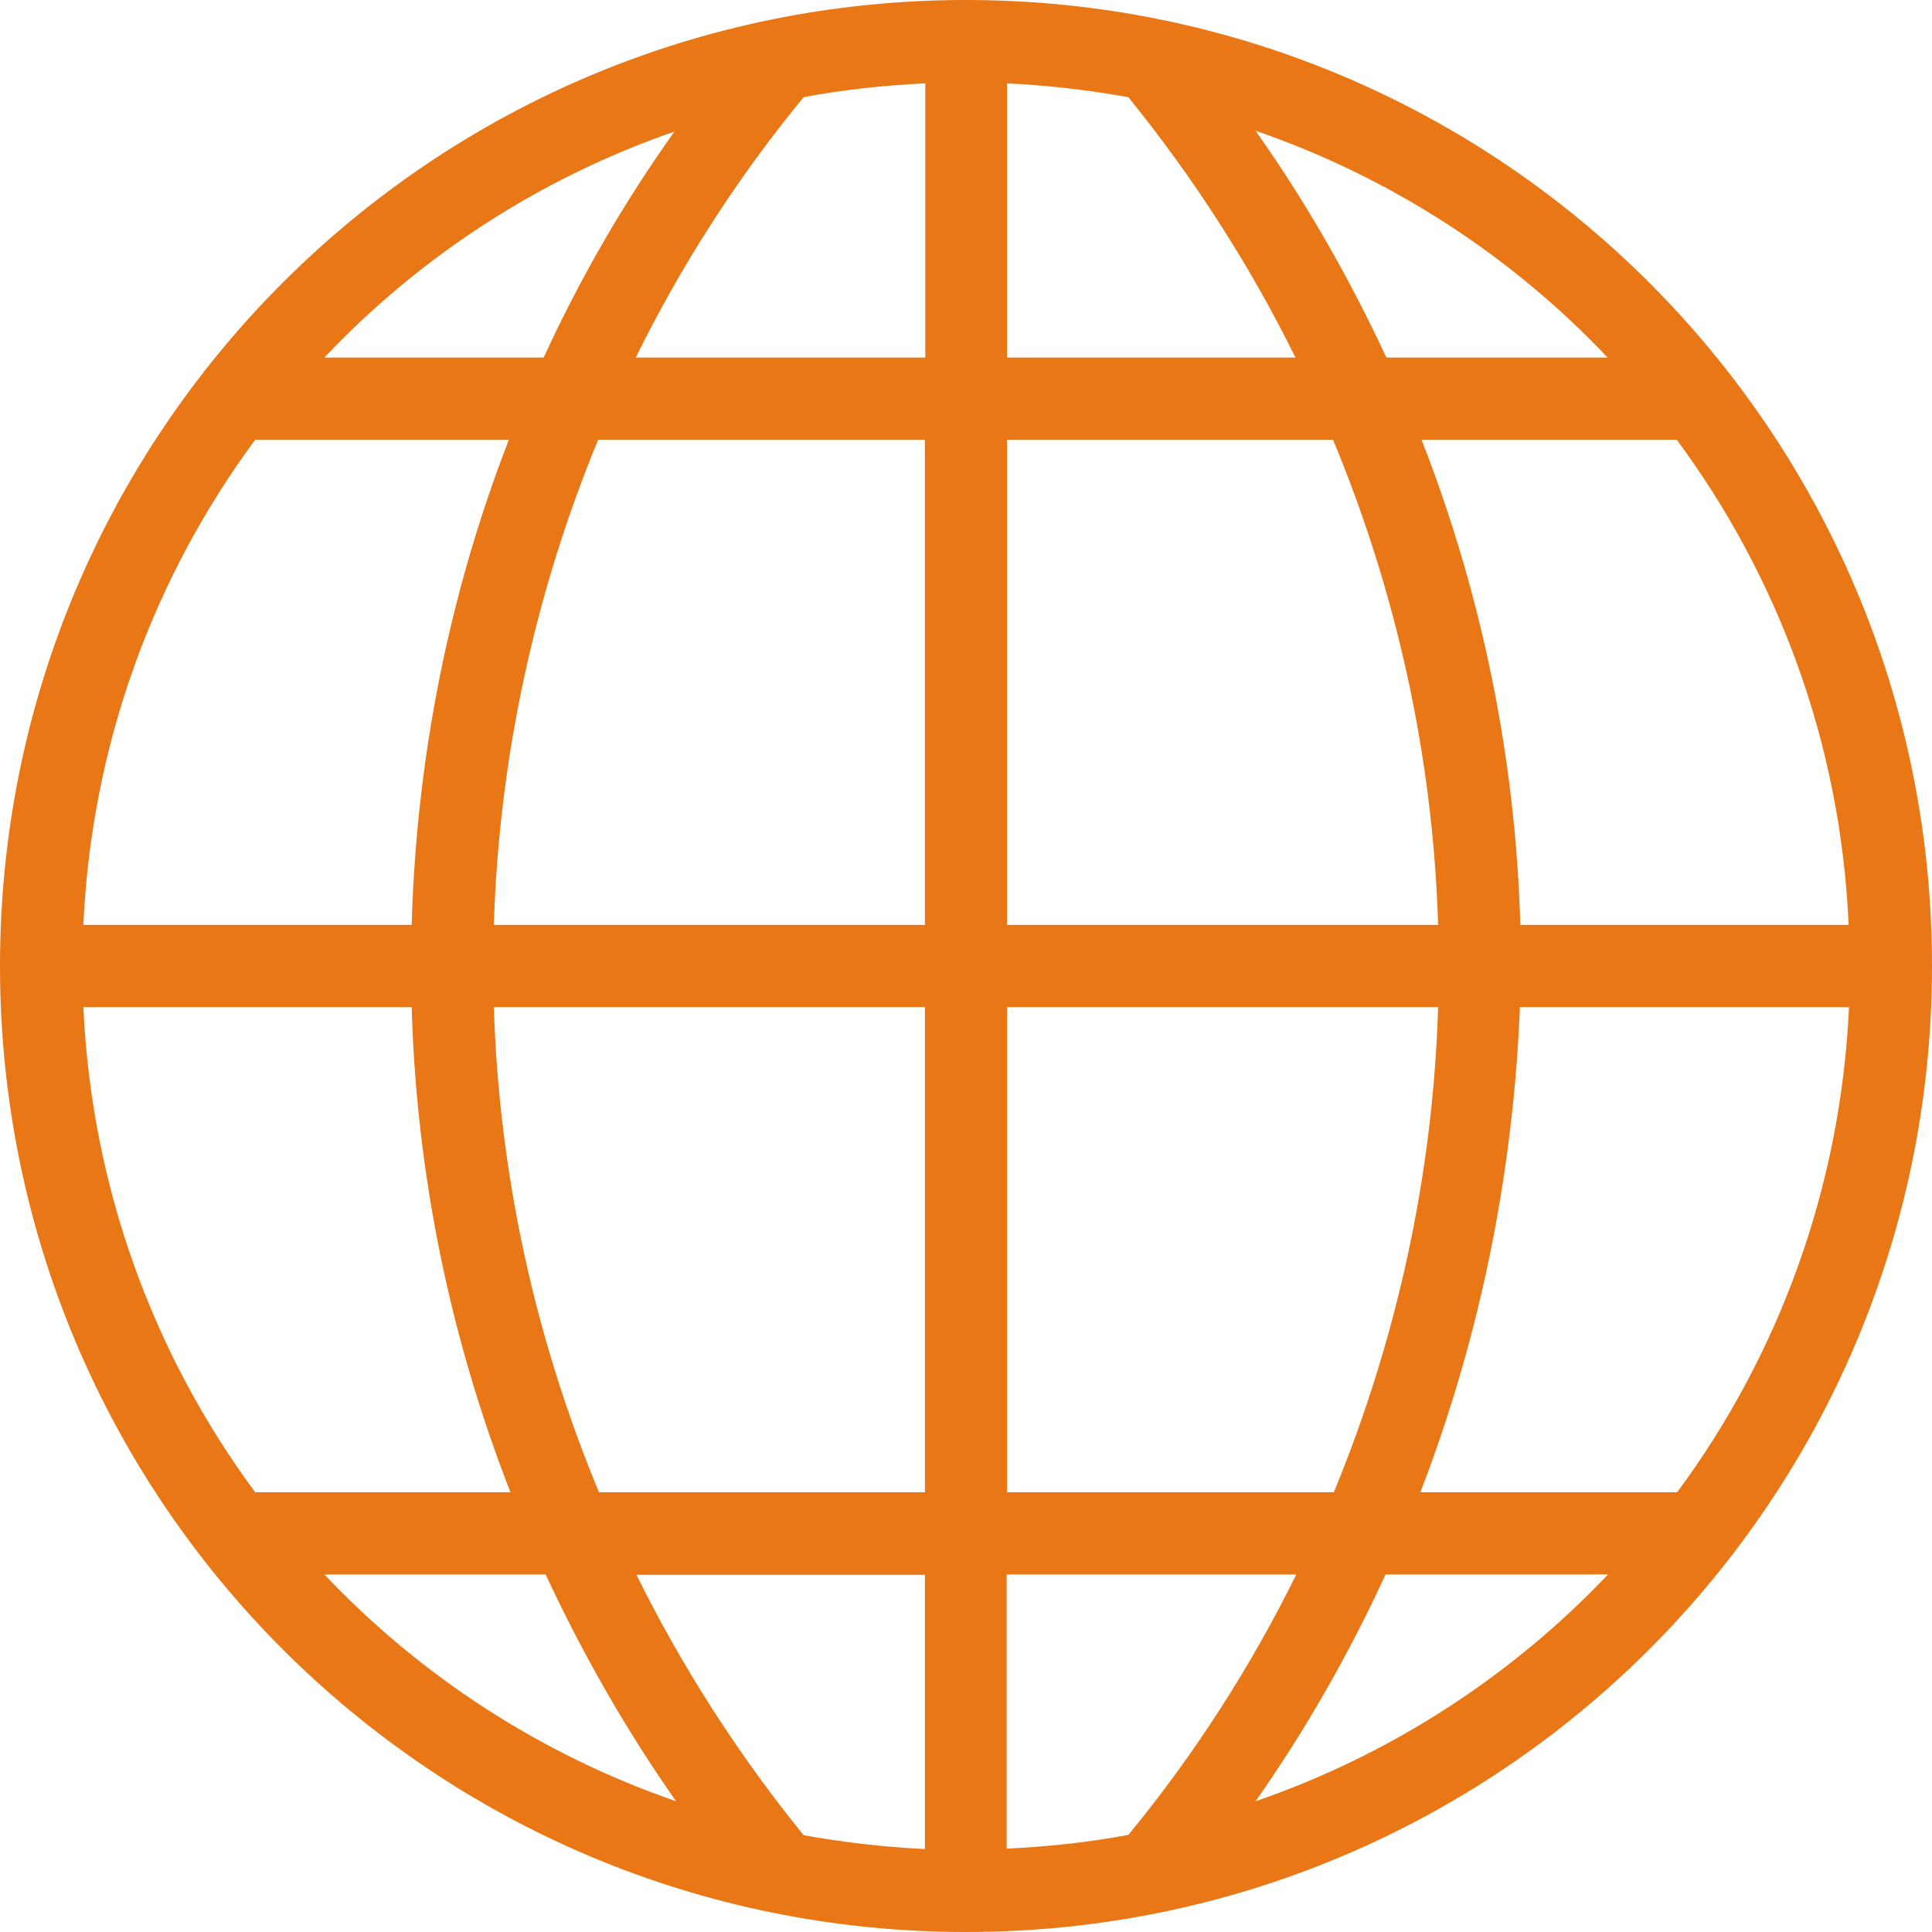
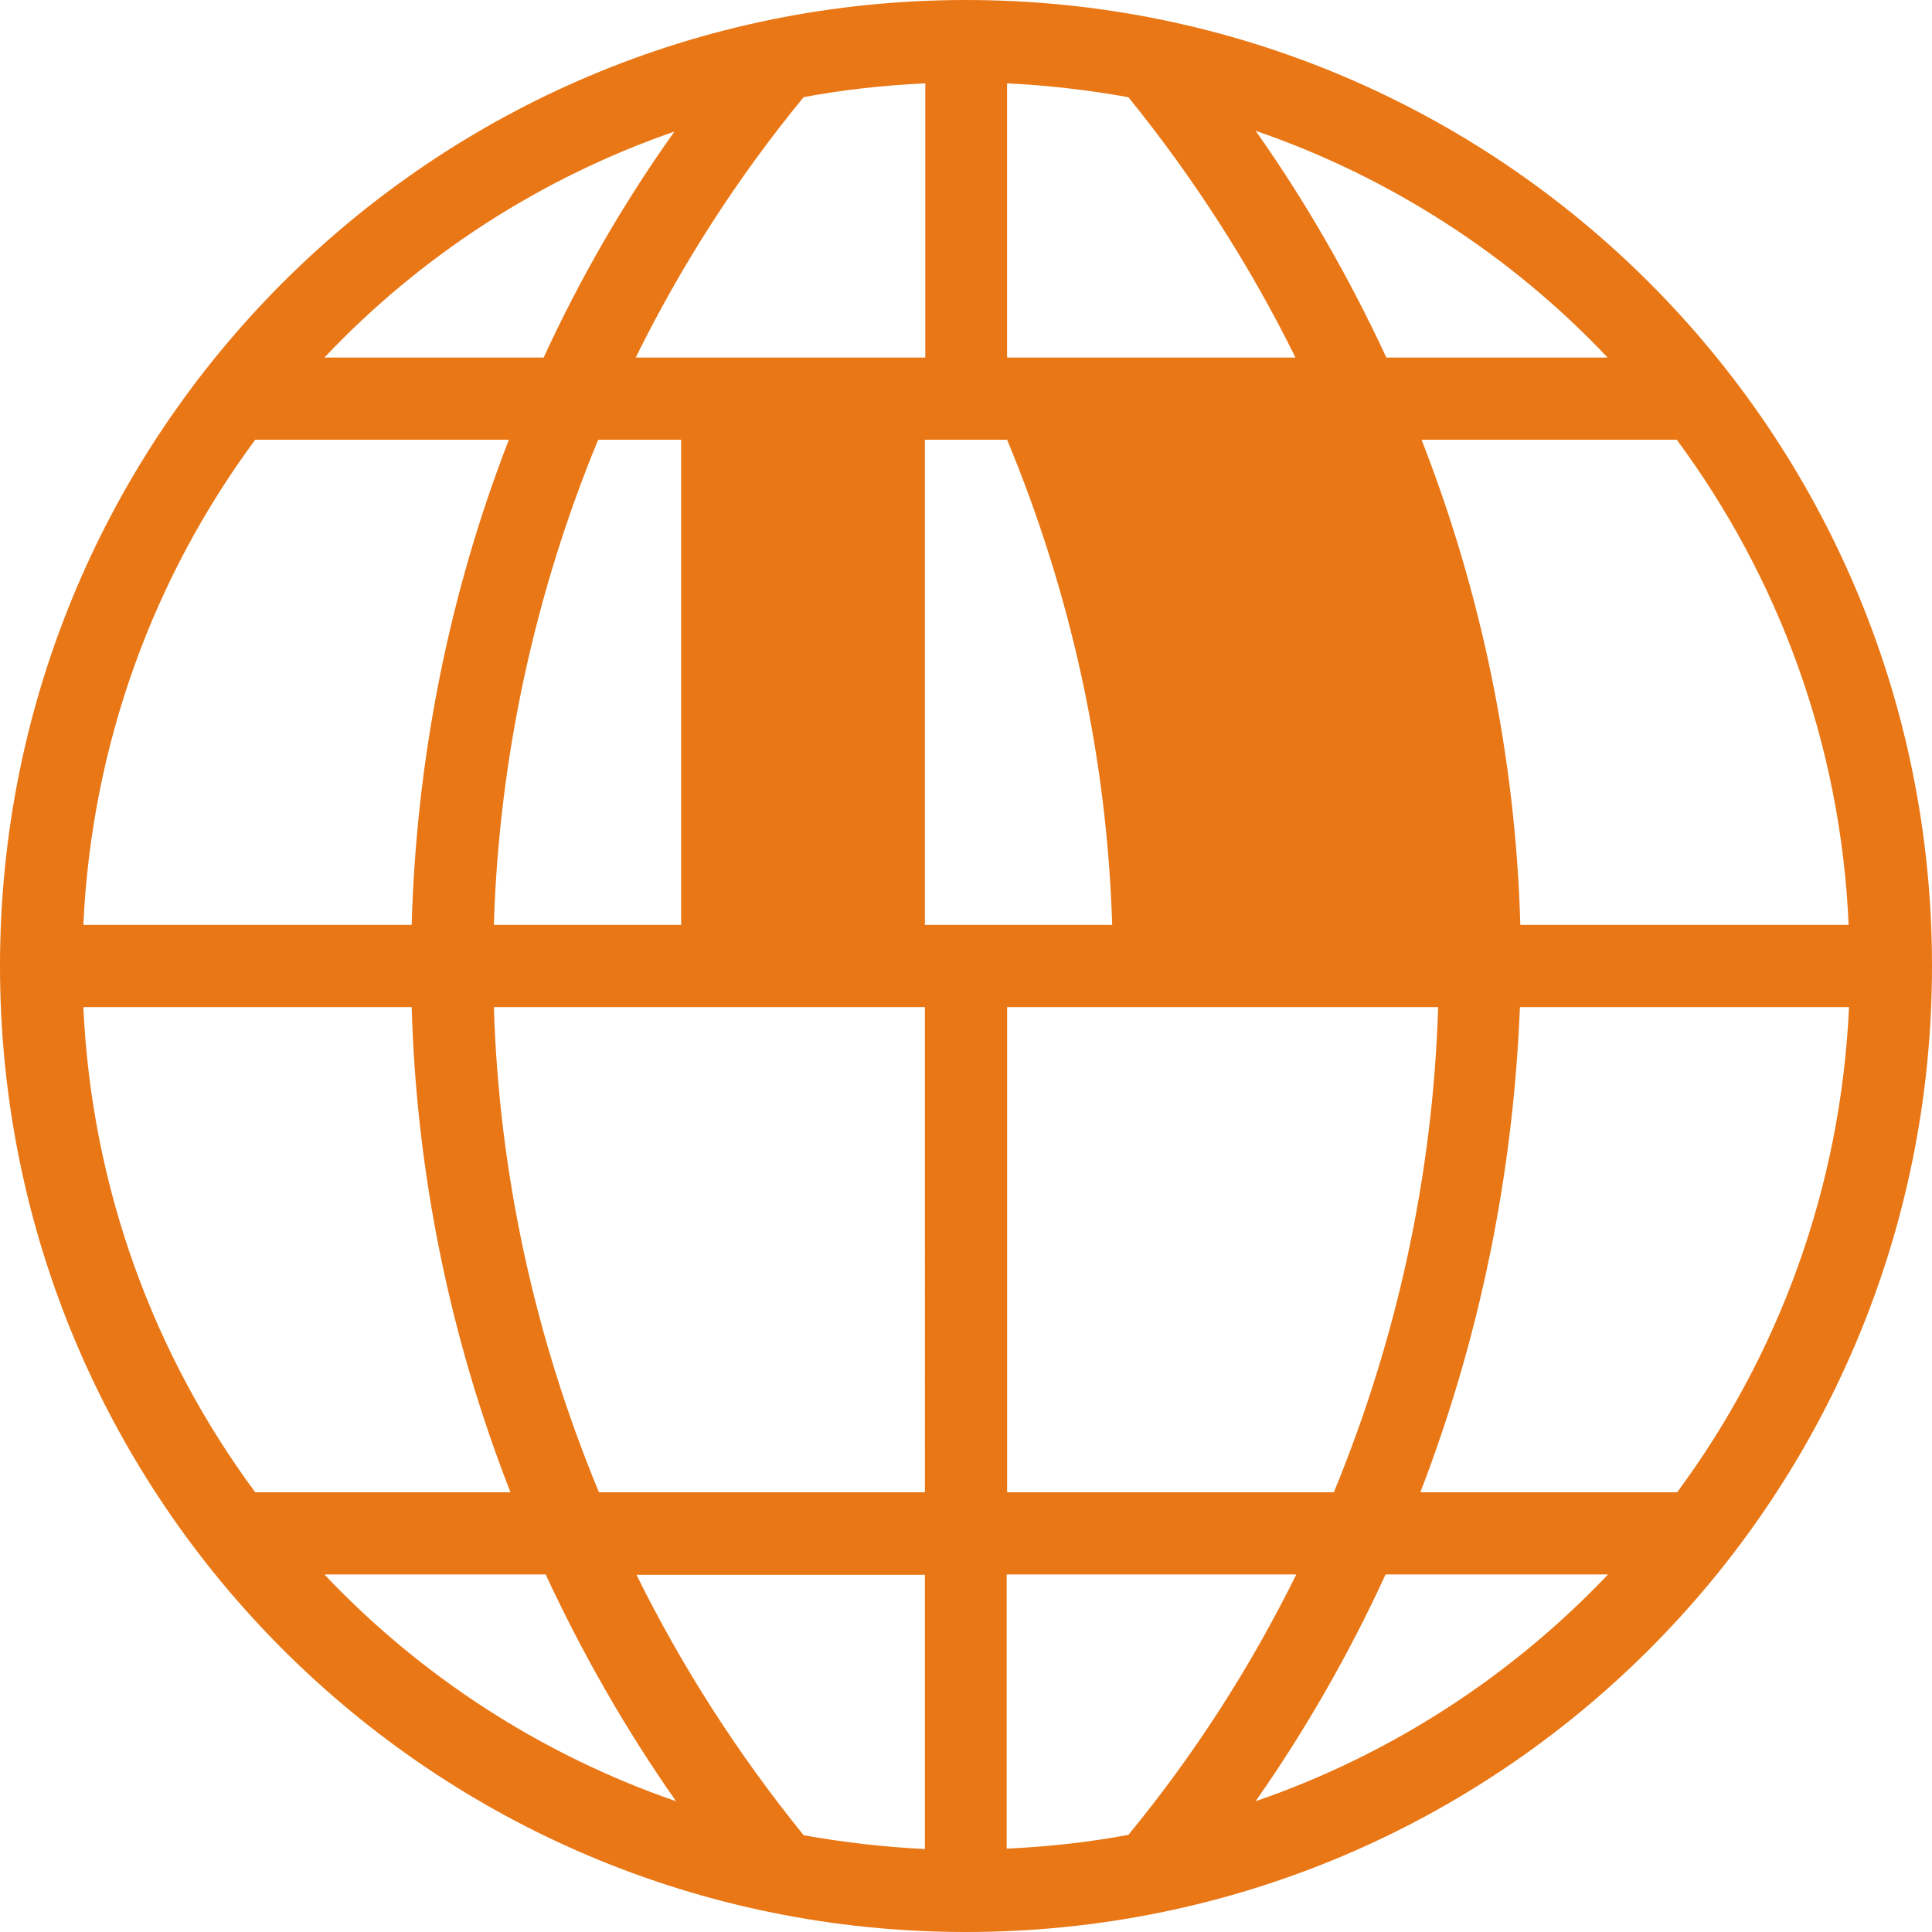
<svg xmlns="http://www.w3.org/2000/svg" version="1.1" id="图层_1" x="0px" y="0px" width="100px" height="100px" viewBox="350 250 100 100" xml:space="preserve">
  <g>
-     <path fill="#E97716" d="M400,250c-27.648,0-50,22.352-50,50s22.352,50,50,50s50-22.352,50-50S427.648,250,400,250z M384.908,256.81 c-2.638,3.702-4.887,7.607-6.769,11.698h-11.35C371.738,263.272,377.935,259.223,384.908,256.81L384.908,256.81z M363.21,272.761 h13.129c-3.088,7.955-4.785,16.442-5.031,25.112h-16.994C354.744,288.487,357.976,279.836,363.21,272.761L363.21,272.761z M363.21,327.239c-5.235-7.075-8.466-15.726-8.896-25.112h16.994c0.246,8.671,2.004,17.157,5.113,25.112H363.21z M366.79,331.493 h11.452c1.902,4.09,4.151,8.036,6.749,11.738C377.996,340.818,371.759,336.748,366.79,331.493z M397.873,345.705 c-2.126-0.102-4.233-0.348-6.278-0.715c-3.395-4.192-6.299-8.712-8.65-13.477h14.928V345.705z M397.873,327.239h-16.871 c-3.292-7.935-5.174-16.421-5.439-25.112h22.311V327.239z M397.873,297.873h-22.311c0.266-8.67,2.126-17.178,5.398-25.112h16.912 V297.873z M397.894,268.507h-0.021h-14.969c2.372-4.806,5.276-9.325,8.691-13.477c2.045-0.389,4.151-0.614,6.298-0.716V268.507z M436.789,272.761c5.235,7.076,8.487,15.706,8.896,25.112h-16.993c-0.246-8.67-2.004-17.157-5.112-25.112H436.789z M433.211,268.507h-11.452c-1.902-4.09-4.151-8.037-6.77-11.738C422.004,259.182,428.241,263.251,433.211,268.507z M402.127,254.315c2.127,0.102,4.232,0.348,6.278,0.716c3.395,4.192,6.298,8.711,8.649,13.477h-14.928V254.315z M402.127,272.761 h16.871c3.292,7.914,5.174,16.421,5.439,25.112h-22.311V272.761z M402.127,302.127h22.311c-0.266,8.671-2.127,17.178-5.398,25.112 h-16.912V302.127L402.127,302.127z M402.106,345.686v-14.192h0.021h14.969c-2.372,4.806-5.275,9.325-8.69,13.477 C406.359,345.357,404.254,345.583,402.106,345.686L402.106,345.686z M414.989,343.231c2.598-3.702,4.847-7.648,6.729-11.738h11.514 C428.241,336.748,422.004,340.818,414.989,343.231L414.989,343.231z M423.518,327.239c3.067-7.955,4.806-16.441,5.153-25.112 h17.034c-0.429,9.387-3.66,18.037-8.896,25.112H423.518z" />
+     <path fill="#E97716" d="M400,250c-27.648,0-50,22.352-50,50s22.352,50,50,50s50-22.352,50-50S427.648,250,400,250z M384.908,256.81 c-2.638,3.702-4.887,7.607-6.769,11.698h-11.35C371.738,263.272,377.935,259.223,384.908,256.81L384.908,256.81z M363.21,272.761 h13.129c-3.088,7.955-4.785,16.442-5.031,25.112h-16.994C354.744,288.487,357.976,279.836,363.21,272.761L363.21,272.761z M363.21,327.239c-5.235-7.075-8.466-15.726-8.896-25.112h16.994c0.246,8.671,2.004,17.157,5.113,25.112H363.21z M366.79,331.493 h11.452c1.902,4.09,4.151,8.036,6.749,11.738C377.996,340.818,371.759,336.748,366.79,331.493z M397.873,345.705 c-2.126-0.102-4.233-0.348-6.278-0.715c-3.395-4.192-6.299-8.712-8.65-13.477h14.928V345.705z M397.873,327.239h-16.871 c-3.292-7.935-5.174-16.421-5.439-25.112h22.311V327.239z M397.873,297.873h-22.311c0.266-8.67,2.126-17.178,5.398-25.112h16.912 V297.873z M397.894,268.507h-0.021h-14.969c2.372-4.806,5.276-9.325,8.691-13.477c2.045-0.389,4.151-0.614,6.298-0.716V268.507z M436.789,272.761c5.235,7.076,8.487,15.706,8.896,25.112h-16.993c-0.246-8.67-2.004-17.157-5.112-25.112H436.789z M433.211,268.507h-11.452c-1.902-4.09-4.151-8.037-6.77-11.738C422.004,259.182,428.241,263.251,433.211,268.507z M402.127,254.315c2.127,0.102,4.232,0.348,6.278,0.716c3.395,4.192,6.298,8.711,8.649,13.477h-14.928V254.315z M402.127,272.761 c3.292,7.914,5.174,16.421,5.439,25.112h-22.311V272.761z M402.127,302.127h22.311c-0.266,8.671-2.127,17.178-5.398,25.112 h-16.912V302.127L402.127,302.127z M402.106,345.686v-14.192h0.021h14.969c-2.372,4.806-5.275,9.325-8.69,13.477 C406.359,345.357,404.254,345.583,402.106,345.686L402.106,345.686z M414.989,343.231c2.598-3.702,4.847-7.648,6.729-11.738h11.514 C428.241,336.748,422.004,340.818,414.989,343.231L414.989,343.231z M423.518,327.239c3.067-7.955,4.806-16.441,5.153-25.112 h17.034c-0.429,9.387-3.66,18.037-8.896,25.112H423.518z" />
  </g>
</svg>